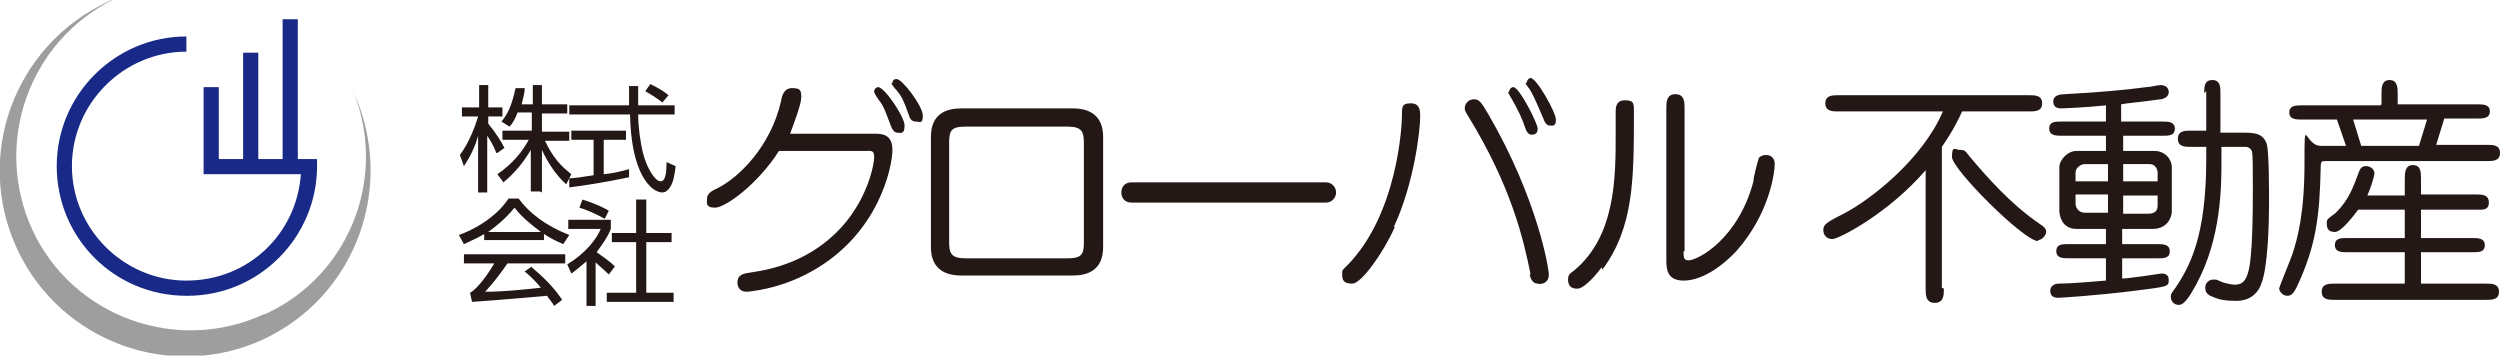
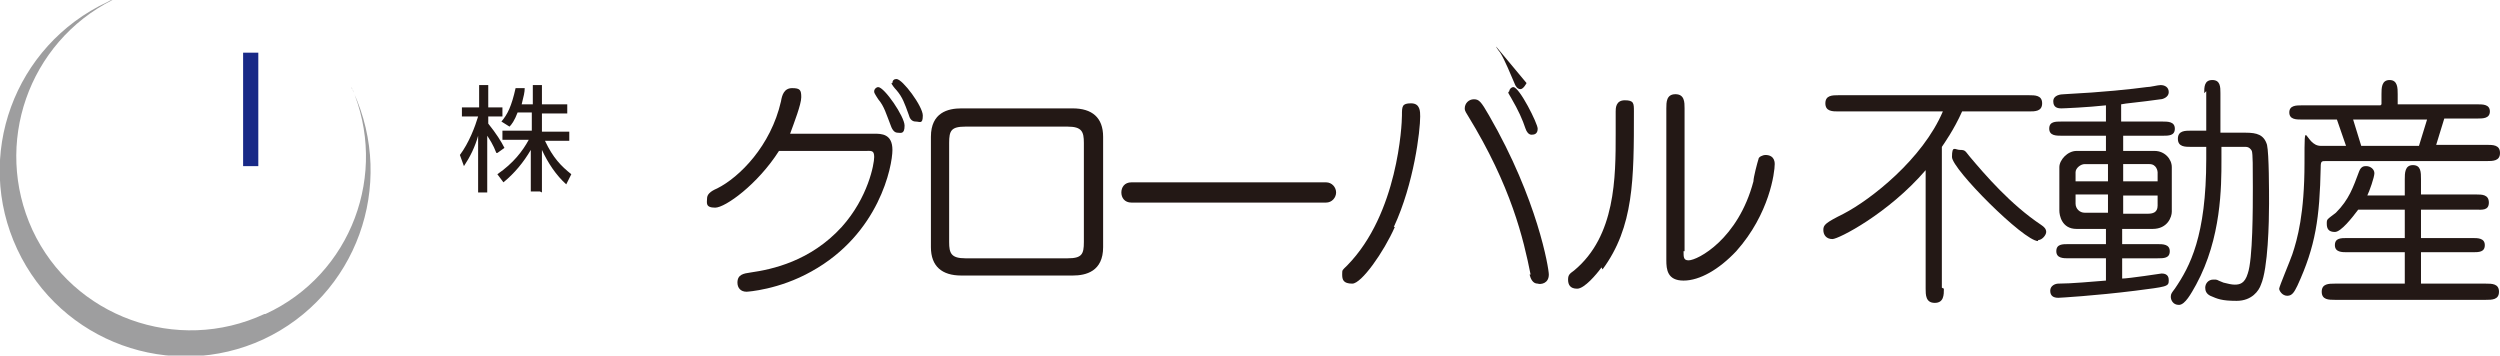
<svg xmlns="http://www.w3.org/2000/svg" id="_レイヤー_2" version="1.1" viewBox="0 0 246.8 35.1">
  <defs>
    <style>
      .st0 {
        fill: #182987;
      }

      .st1 {
        fill: #9e9e9f;
      }

      .st2 {
        fill: #231815;
      }
    </style>
  </defs>
  <path class="st2" d="M49,15.1c-.3-.8-.7-1.4-.9-1.7v5.6h-.9v-5.6c-.3,1.1-.8,2.1-1.4,3l-.4-1.1c.9-1.2,1.5-2.8,1.8-3.8h-1.6v-.9h1.7v-2.2h.9v2.2h1.4v.9h-1.4v.7c.8,1,1.3,1.8,1.6,2.4l-.7.5h0ZM53.3,18.9h-.9v-4.1c-.7,1.2-1.6,2.3-2.7,3.2l-.6-.8c1.6-1.1,2.5-2.3,3.1-3.4h-2.6v-.9h2.9v-1.8h-1.4c-.3.8-.6,1.2-.8,1.4l-.8-.5c.6-.7,1-1.5,1.4-3.3h.9c0,.4-.1.8-.3,1.6h1.1v-1.9h.9v1.9h2.5v.9h-2.5v1.8h2.7v.9h-2.4c.8,1.7,1.6,2.5,2.6,3.3l-.5,1c-1-.9-1.8-2.1-2.4-3.4v4.2h0Z" />
-   <path class="st2" d="M62.1,17.5c-2.4.5-4.3.8-5.9,1v-.9c.4,0,1.2-.1,2.4-.3v-3.5h-2.2v-.9h5.4v.9h-2.2v3.4c.9-.1,1.4-.2,2.5-.5v.9s0,0,0,0ZM63,8.5c0,.5,0,1,0,1.9h3.6v.9h-3.6c0,1.2.2,2.7.5,3.9.4,1.5,1.2,2.7,1.7,2.7s.6-.8.6-1.9l.9.4c-.1.8-.2,1.5-.5,2-.3.5-.6.6-.8.6-1.1,0-3.1-1.8-3.2-7.7h-6v-.9h5.9c0-.3,0-1.7,0-1.9,0,0,1,0,1,0ZM65.5,10.2c-.5-.4-1.1-.8-1.8-1.2l.5-.7c.6.3,1.2.6,1.8,1.1,0,0-.6.7-.6.7Z" />
-   <path class="st2" d="M53.8,23.7h-6v-.6c-.5.3-.9.5-2,1l-.5-.9c2.2-.8,4-2.2,4.9-3.6h1c1,1.4,2.7,2.7,5,3.6l-.6.9c-.7-.3-1.3-.6-1.9-1v.6h0ZM52.4,26.3c1.3,1.1,2.3,2.1,3.1,3.3l-.8.6c-.2-.4-.3-.4-.7-1-1.2.1-4.4.4-7.4.6l-.2-.9c.8-.4,2-2.2,2.4-2.9h-3v-.9h10v.9h-5.7c-.9,1.3-1.4,1.9-2.2,2.8,1.8,0,3.7-.2,5.5-.4-.5-.6-1-1.1-1.6-1.6l.7-.5h0ZM53.4,22.9c-1.2-.9-2-1.6-2.6-2.4-1,1.2-1.8,1.8-2.6,2.4h5.2Z" />
-   <path class="st2" d="M58.8,30.2h-.9v-4.4c-.7.6-1.2,1-1.5,1.2l-.4-.9c1.8-1.1,2.9-2.5,3.3-3.5h-3.2v-.9h4.2v.9c-.3.8-.9,1.6-1.4,2.3.4.3,1.2.8,1.8,1.4l-.6.8c-.6-.6-.9-.8-1.3-1.2v4.4h0ZM57.5,19.7c.3.1,1.6.5,2.6,1.1l-.4.8c-.9-.5-1.8-.9-2.5-1.1l.3-.8ZM63.8,19.7v3.3h2.5v.9h-2.5v5h2.7v.9h-6.6v-.9h2.9v-5h-2.4v-.9h2.4v-3.3s.9,0,.9,0Z" />
  <path class="st2" d="M86.3,13.2c.7,0,1.8,0,1.8,1.6s-1.3,8.3-8,12c-3.2,1.8-6.3,2-6.4,2-.6,0-.9-.4-.9-.9,0-.8.6-.9,1.3-1,2.1-.3,5.9-1.1,9-4.5,2.6-2.9,3.2-6.2,3.2-6.9s-.3-.6-.9-.6h-8.5c-2.1,3.3-5.3,5.6-6.3,5.6s-.8-.5-.8-.9.3-.7,1-1c2.2-1.1,5.3-4.2,6.3-8.6.1-.6.3-1.3,1.1-1.3s.9.2.9.9-.7,2.5-1.1,3.6h8.5,0ZM86.3,9c0-.2.2-.4.4-.4.6,0,2.6,2.9,2.6,3.8s-.4.7-.7.7c-.4,0-.6-.5-.7-.8-.4-1-.6-1.8-1.2-2.5,0,0-.4-.6-.4-.7ZM88.1,8.2c0-.3.2-.4.4-.4.6,0,2.6,2.7,2.6,3.6s-.3.6-.7.6-.6-.3-.7-.7c-.4-1.1-.6-1.7-1.2-2.4-.2-.2-.5-.6-.5-.7h0Z" />
  <path class="st2" d="M105.9,10.7c1.9,0,3,.9,3,2.8v10.9c0,2.4-1.7,2.8-3,2.8h-11c-1.9,0-3-.9-3-2.8v-10.9c0-2.4,1.7-2.8,3-2.8,0,0,11,0,11,0ZM95.3,12.5c-1.4,0-1.6.4-1.6,1.6v9.8c0,1.1.2,1.6,1.6,1.6h10.1c1.4,0,1.6-.4,1.6-1.6v-9.8c0-1.1-.2-1.6-1.6-1.6,0,0-10.1,0-10.1,0Z" />
  <path class="st2" d="M130.9,18c.6,0,1,.5,1,1s-.4,1-1,1h-19.2c-.7,0-1-.5-1-1s.3-1,1-1h19.2Z" />
-   <path class="st2" d="M137.7,22.4c-1.1,2.5-3.3,5.6-4.2,5.6s-1-.4-1-.9,0-.4.5-.9c5-5.1,5.4-13.9,5.4-14.8s0-1.2.9-1.2.9.8.9,1.3c0,1.4-.6,6.6-2.6,10.9h0ZM151.1,27.1c-.7-3.5-1.9-8.7-6.2-15.7-.1-.2-.3-.4-.3-.7,0-.5.4-.9.9-.9s.7.2,1.5,1.6c4.8,8.3,5.9,15.1,5.9,15.7,0,.9-.8,1-1.1.9-.5,0-.7-.5-.8-.9h0ZM149,9c0-.2.2-.4.4-.4.6,0,2.4,3.6,2.4,4.1s-.3.6-.6.6-.5-.3-.6-.6c-.3-.9-.7-1.8-1.4-3-.3-.5-.3-.5-.3-.6h0ZM150.7,8.2c0-.2.2-.5.4-.5.6,0,2.5,3.4,2.5,4.1s-.3.6-.6.6-.5-.3-.6-.6c-.4-.9-.9-2.2-1.4-3,0,0-.4-.5-.4-.6h0Z" />
+   <path class="st2" d="M137.7,22.4c-1.1,2.5-3.3,5.6-4.2,5.6s-1-.4-1-.9,0-.4.5-.9c5-5.1,5.4-13.9,5.4-14.8s0-1.2.9-1.2.9.8.9,1.3c0,1.4-.6,6.6-2.6,10.9h0ZM151.1,27.1c-.7-3.5-1.9-8.7-6.2-15.7-.1-.2-.3-.4-.3-.7,0-.5.4-.9.9-.9s.7.2,1.5,1.6c4.8,8.3,5.9,15.1,5.9,15.7,0,.9-.8,1-1.1.9-.5,0-.7-.5-.8-.9h0ZM149,9c0-.2.2-.4.4-.4.6,0,2.4,3.6,2.4,4.1s-.3.6-.6.6-.5-.3-.6-.6c-.3-.9-.7-1.8-1.4-3-.3-.5-.3-.5-.3-.6h0ZM150.7,8.2s-.3.6-.6.6-.5-.3-.6-.6c-.4-.9-.9-2.2-1.4-3,0,0-.4-.5-.4-.6h0Z" />
  <path class="st2" d="M158.1,26.4c-.5.7-1.7,2.1-2.4,2.1s-.9-.4-.9-.9.2-.6.6-.9c4.1-3.4,4.1-9.2,4.1-13.5s0-1.9,0-2.2,0-1.1.9-1.1.9.3.9,1.1c0,6.7,0,11.4-3.1,15.6h0ZM166.2,24.8c0,.6,0,.9.5.9.9,0,4.9-2.1,6.4-7.8,0-.4.4-1.9.5-2.2,0-.2.4-.4.7-.4s.9.1.9.9-.5,4.9-3.8,8.6c-1.7,1.8-3.6,2.9-5.2,2.9s-1.7-1.1-1.7-2v-15c0-.6,0-1.4.9-1.4s.9.8.9,1.4v14.1h0Z" />
  <path class="st2" d="M191.9,28.5c0,.6,0,1.4-.9,1.4s-.9-.8-.9-1.4v-11.7c-3.7,4.3-8.6,6.8-9.2,6.8s-.9-.4-.9-.9.2-.7,2-1.6c2.7-1.4,7.8-5.4,9.8-10.1h-10.3c-.6,0-1.3,0-1.3-.8s.7-.8,1.3-.8h18.8c.6,0,1.3,0,1.3.8s-.7.8-1.3.8h-6.6c-.8,1.8-1.8,3.2-2,3.5v13.9h0ZM201.2,23.8c-1.4,0-8.5-7.1-8.5-8.3s.3-.7.8-.7.5.1.9.6c1.6,1.9,4.1,4.8,7.1,6.8.3.2.5.4.5.7s-.4.8-.8.8h0Z" />
  <path class="st2" d="M209.6,12h3.9c.5,0,1.2,0,1.2.7s-.6.7-1.2.7h-3.9v1.5h3.1c1,0,1.7.8,1.7,1.6v4.4c0,.5-.4,1.7-1.9,1.7h-3v1.5h3.5c.5,0,1.2,0,1.2.7s-.6.7-1.2.7h-3.5v2c.6,0,3.9-.5,3.9-.5.7,0,.7.5.7.7,0,.6-.2.6-3.3,1-4,.5-7.5.7-7.6.7-.5,0-.8-.2-.8-.7s.5-.7.8-.7c1.3,0,3.4-.2,4.7-.3v-2.2h-3.7c-.5,0-1.2,0-1.2-.7s.6-.7,1.2-.7h3.7v-1.5h-2.9c-1.5,0-1.7-1.4-1.7-1.8v-4.3c0-.7.8-1.6,1.7-1.6h2.9v-1.5h-4.4c-.5,0-1.2,0-1.2-.7s.6-.7,1.2-.7h4.4v-1.6c-1.8.2-4.2.3-4.4.3-.4,0-.8-.1-.8-.7s.7-.7,1.1-.7c3.9-.2,6.6-.5,8.1-.7.4,0,1.1-.2,1.4-.2.4,0,.8.2.8.7s-.6.7-.8.7c-2.1.3-3.5.4-3.9.5v1.7h0ZM208.1,16.2h-2.3c-.4,0-.9.4-.9.8v.9h3.2v-1.6h0ZM208.1,19.2h-3.2v.9c0,.5.4.9.9.9h2.3v-1.8ZM209.6,17.9h3.4v-.9c0-.1-.1-.8-.8-.8h-2.6v1.6h0ZM209.6,21.1h2.4c.5,0,1-.1,1-.8v-1h-3.4v1.8h0ZM217.6,9.2c0-.6,0-1.3.8-1.3s.8.7.8,1.3v3.9h2.5c1.1,0,1.8.2,2.1,1.2.2.9.2,4.6.2,5.8,0,1.8-.1,6.4-.8,8-.2.6-.9,1.6-2.4,1.6s-1.9-.2-2.6-.5c-.4-.2-.5-.5-.5-.8,0-.4.3-.8.8-.8s.2,0,1,.3c.4.1.8.2,1.1.2.5,0,1-.1,1.3-1.1.5-1.4.5-6.5.5-8.5s0-3.3-.1-3.6c-.1-.2-.3-.4-.6-.4h-2.4v1.3c0,2.6,0,7.7-2.5,12.3-.5.9-1.1,2-1.7,2s-.8-.5-.8-.8.1-.4.4-.8c1.5-2.2,3.1-5.2,3.1-12.8v-1.2h-1.5c-.6,0-1.3,0-1.3-.8s.7-.8,1.3-.8h1.5v-3.9h0Z" />
  <path class="st2" d="M235.1,10.3v-1c0-.6,0-1.4.8-1.4s.8.8.8,1.4v1h7.9c.5,0,1.2,0,1.2.7s-.7.7-1.2.7h-3.3l-.8,2.6h5c.6,0,1.3,0,1.3.8s-.7.8-1.3.8h-15.9c-.4,0-.5,0-.5.6-.1,5-.5,7.8-2.3,11.7-.3.6-.5,1-1,1s-.8-.5-.8-.7,1.1-2.8,1.3-3.4c.5-1.5,1.2-4,1.2-9s0-1.7,1.6-1.7h2.5l-.9-2.6h-3.5c-.5,0-1.2,0-1.2-.7s.7-.7,1.2-.7h7.8,0ZM237.4,19.2v-1.5c0-.6,0-1.4.8-1.4s.8.7.8,1.4v1.5h5.5c.5,0,1.2,0,1.2.8s-.7.7-1.2.7h-5.5v2.8h5.1c.5,0,1.2,0,1.2.7s-.6.7-1.2.7h-5.1v3.1h6.4c.6,0,1.3,0,1.3.8s-.7.8-1.3.8h-14.9c-.6,0-1.3,0-1.3-.8s.7-.8,1.3-.8h6.9v-3.1h-5.7c-.5,0-1.2,0-1.2-.7s.6-.7,1.2-.7h5.7v-2.8h-4.6c-.6.8-1.7,2.2-2.3,2.2s-.8-.3-.8-.8,0-.4.9-1.1c1.3-1.3,1.7-2.5,2.3-4.1.2-.5.5-.5.7-.5.4,0,.8.3.8.7s-.5,1.8-.7,2.2h3.7,0ZM232.3,11.8l.8,2.6h5.7l.8-2.6h-7.4Z" />
-   <path class="st0" d="M18.4,29.2c-7.1,0-12.8-5.7-12.8-12.8S11.4,3.6,18.4,3.6v1.5c-6.2,0-11.3,5.1-11.3,11.3s5.1,11.3,11.3,11.3,10.9-4.7,11.3-10.5h-9.6v-8.6h1.5v7.1h9.7v.7c0,7-5.7,12.8-12.8,12.8h0Z" />
  <rect class="st0" x="24" y="5.2" width="1.5" height="11.2" />
-   <rect class="st0" x="27.9" y="1.9" width="1.5" height="14.5" />
  <path class="st1" d="M26.1,31c-8.6,4-18.9.3-22.9-8.3C-.7,14.2,2.8,4.2,11.1,0c-.2,0-.3.1-.5.2C1.4,4.5-2.6,15.4,1.7,24.6c4.3,9.2,15.2,13.1,24.3,8.9,9.2-4.3,13.1-15.2,8.9-24.4,0-.2-.2-.3-.2-.5,3.7,8.5,0,18.5-8.5,22.4h0Z" />
</svg>